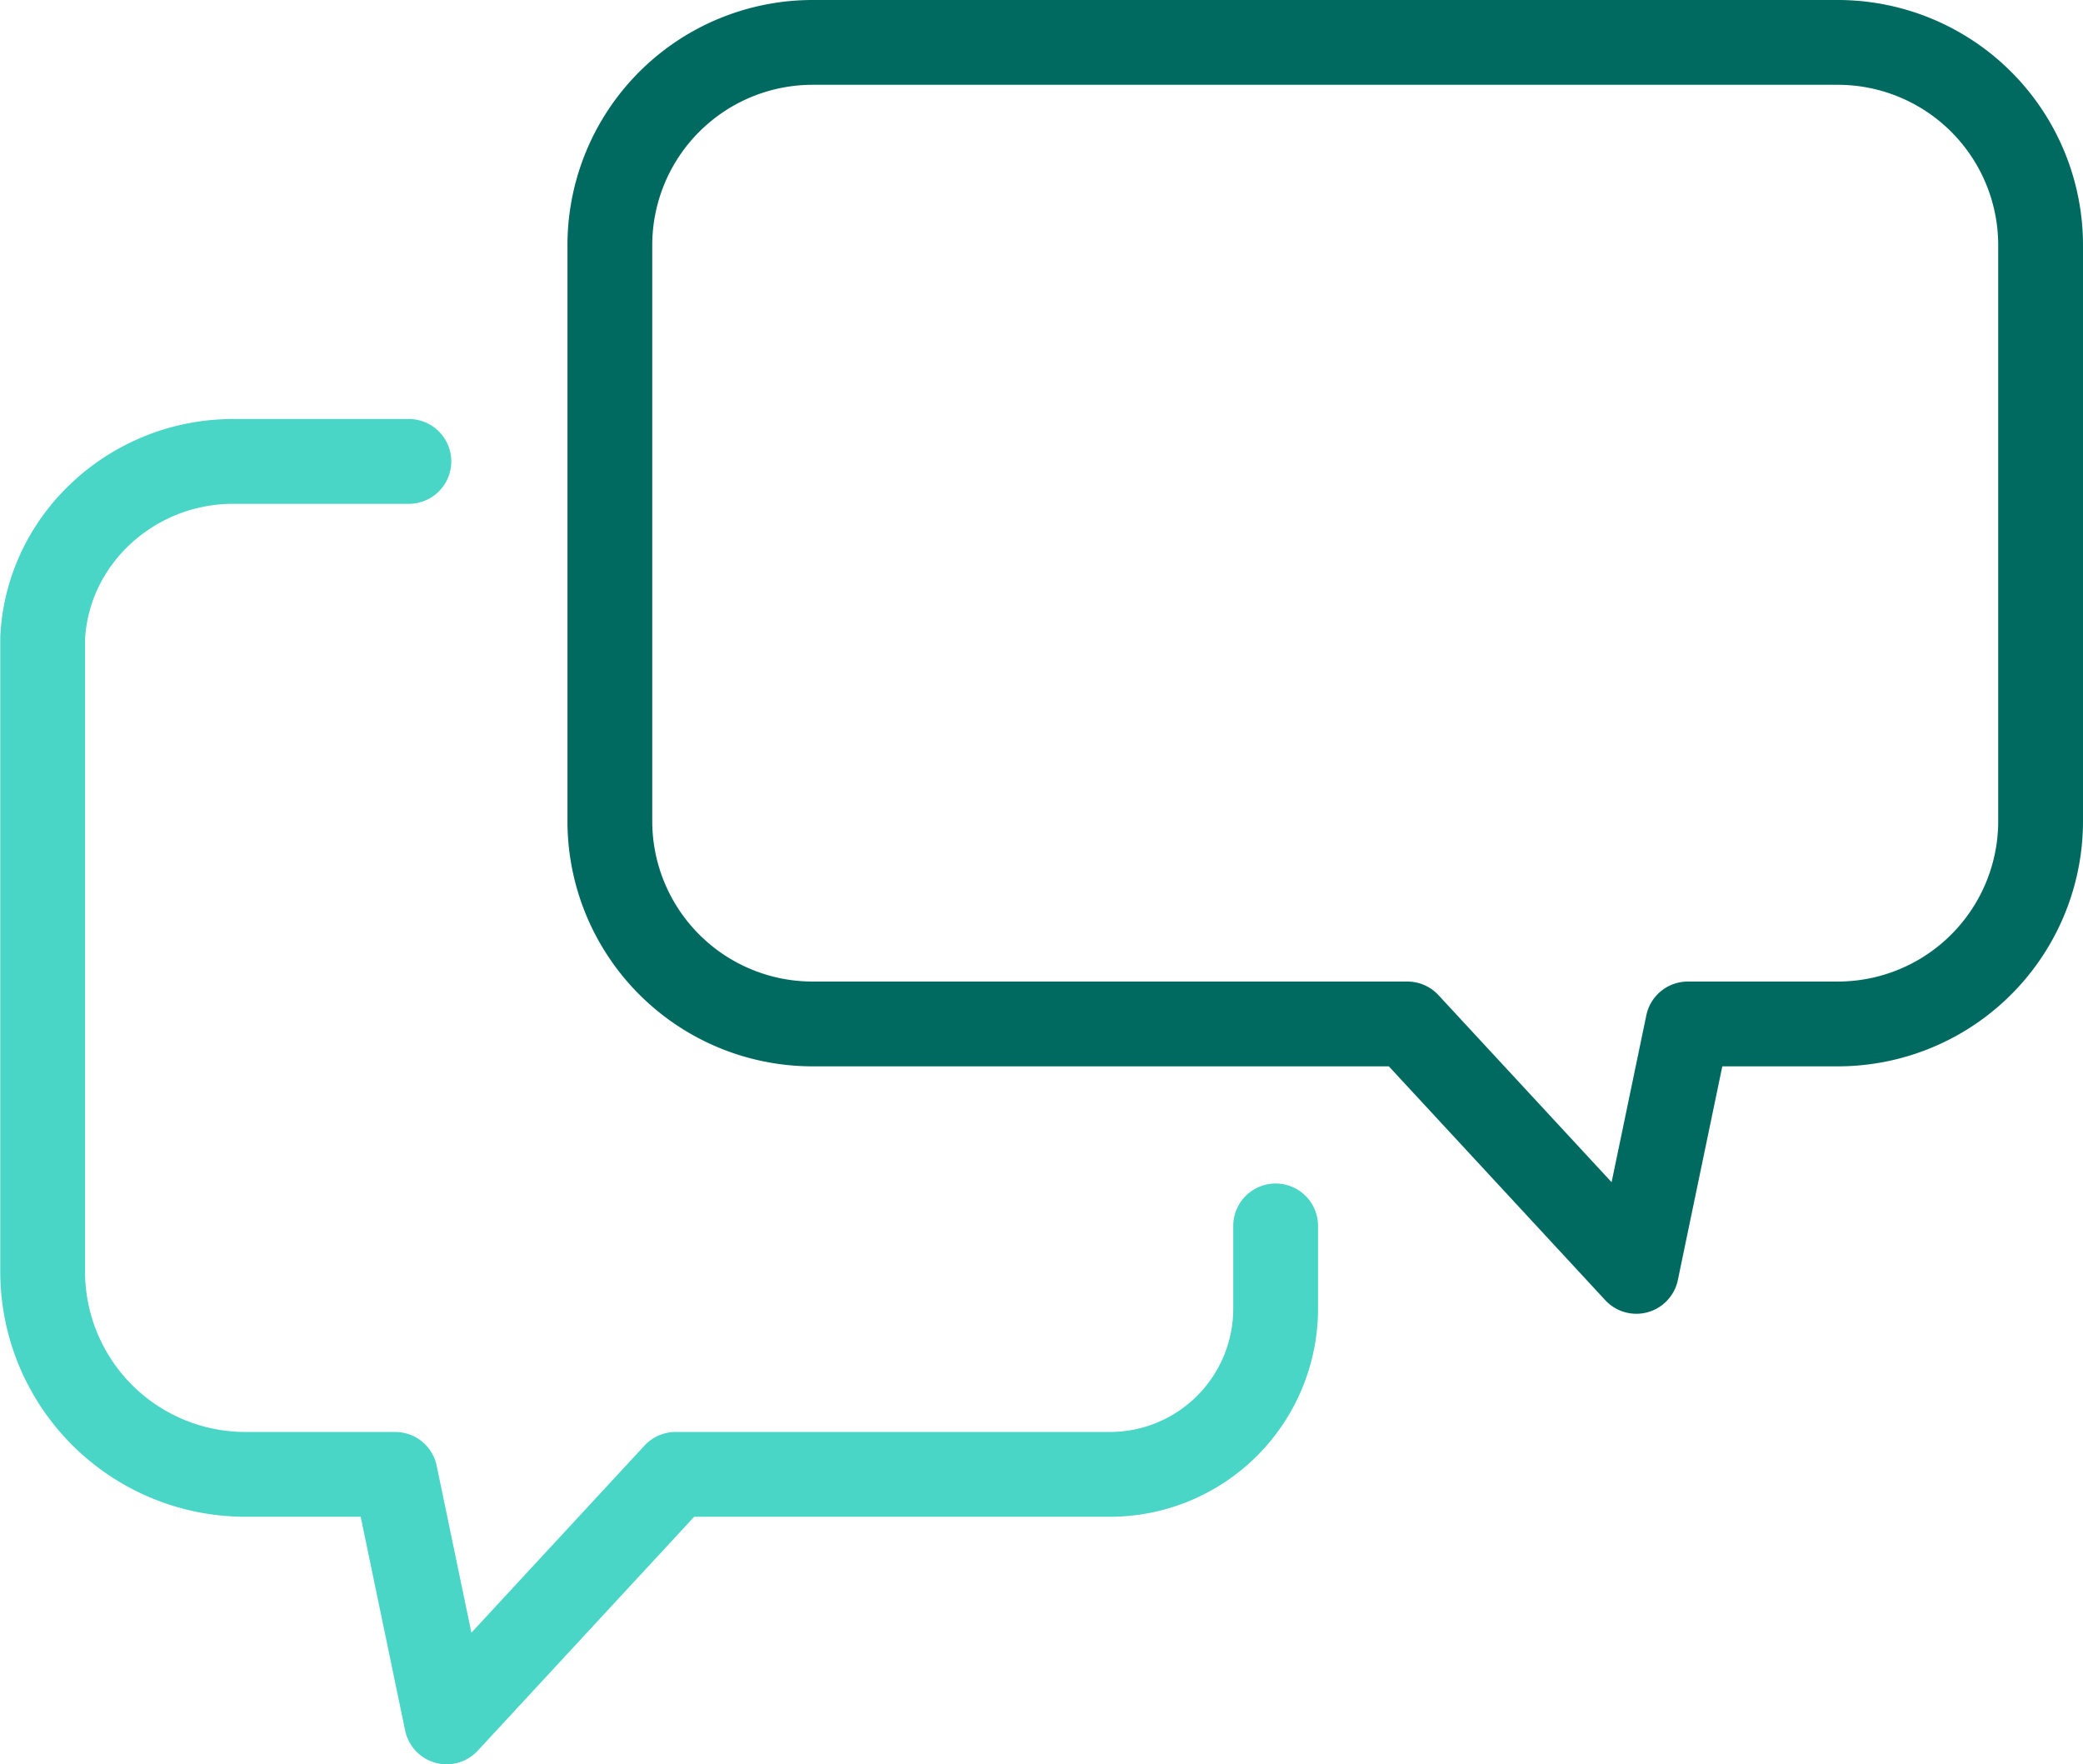
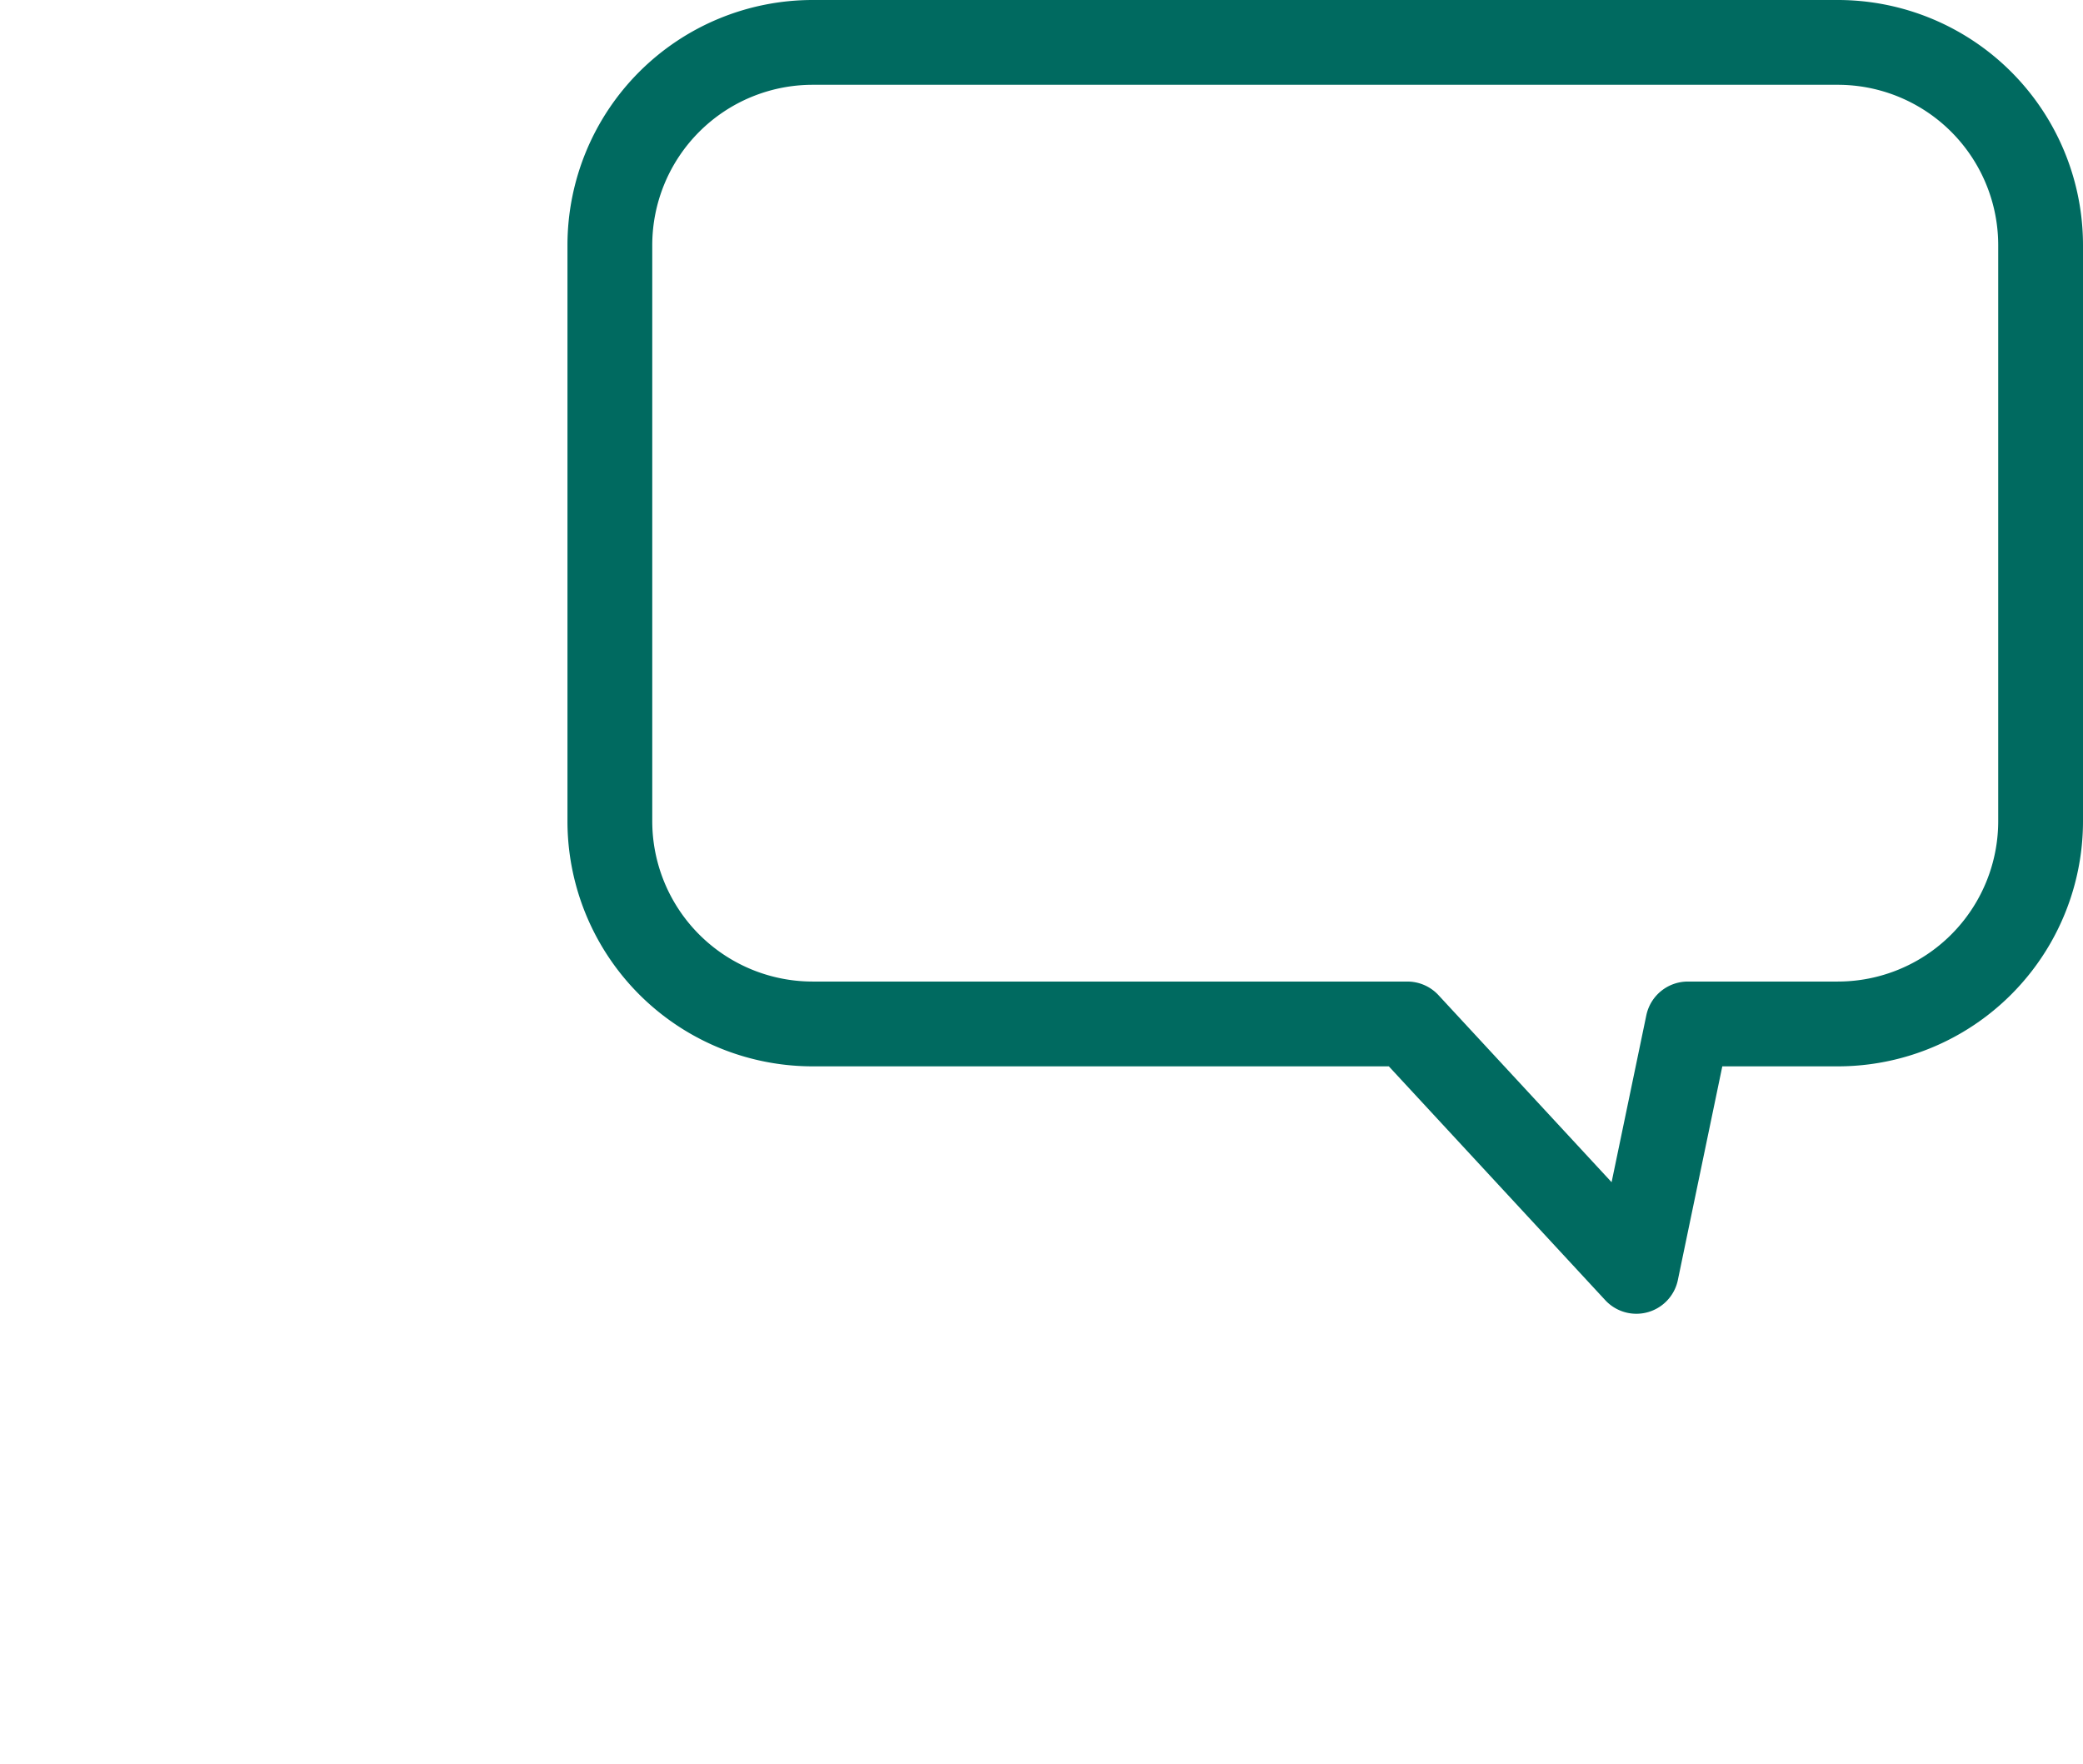
<svg xmlns="http://www.w3.org/2000/svg" viewBox="0 0 238.78 202.2">
  <g id="Calque_2" data-name="Calque 2">
    <g id="_ëîé_1" data-name="‘ëîé_1">
      <path d="M93.16,117.37h68.17l26.25,28.36,5.9-28.36h17.18a23.25,23.25,0,0,0,23.26-23.25v-66A23.25,23.25,0,0,0,210.66,4.86H93.16A23.25,23.25,0,0,0,69.91,28.11v66A23.25,23.25,0,0,0,93.16,117.37Z" fill="none" stroke="#006a60" stroke-linecap="round" stroke-linejoin="round" stroke-width="9.72" />
-       <path d="M46.87,52.89H26.71c-11.44,0-21.24,8.8-21.82,20.23,0,.39,0,.79,0,1.19v71.41A23.25,23.25,0,0,0,28.11,169H45.3l5.9,28.37L77.45,169h49.78a19,19,0,0,0,19-19v-9.48" fill="none" stroke="#49d6c6" stroke-linecap="round" stroke-linejoin="round" stroke-width="9.72" />
    </g>
  </g>
</svg>